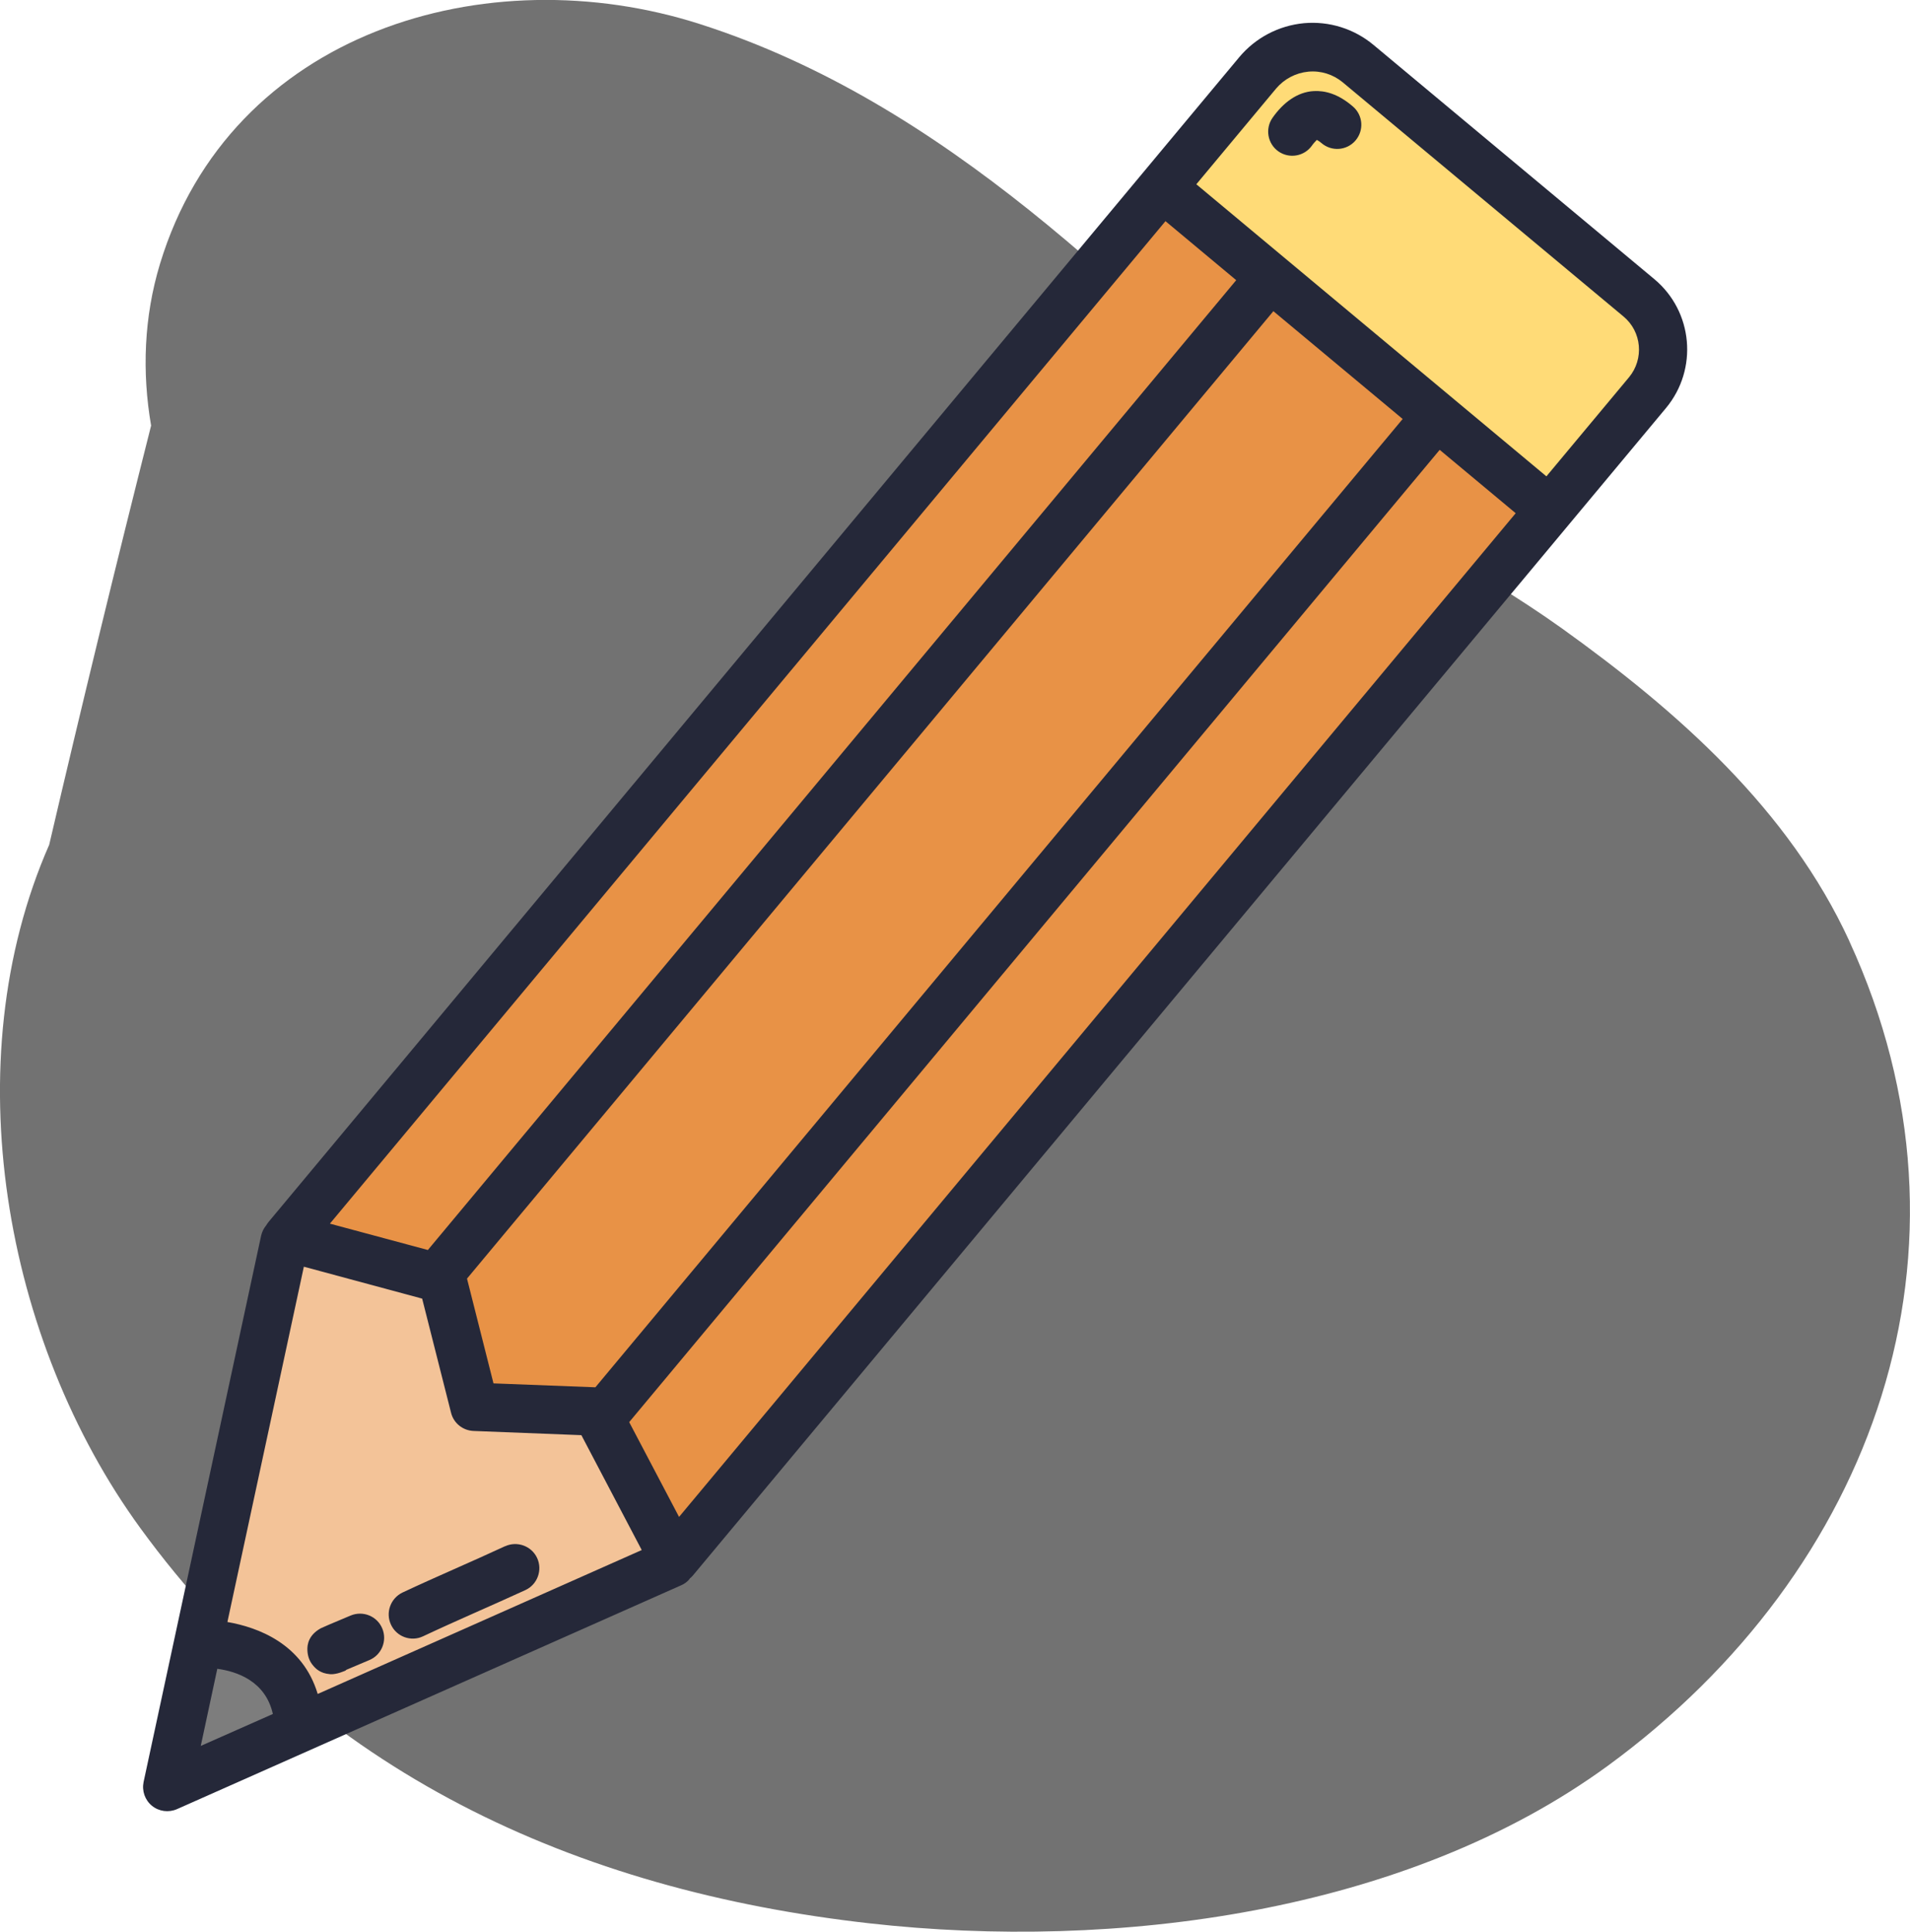
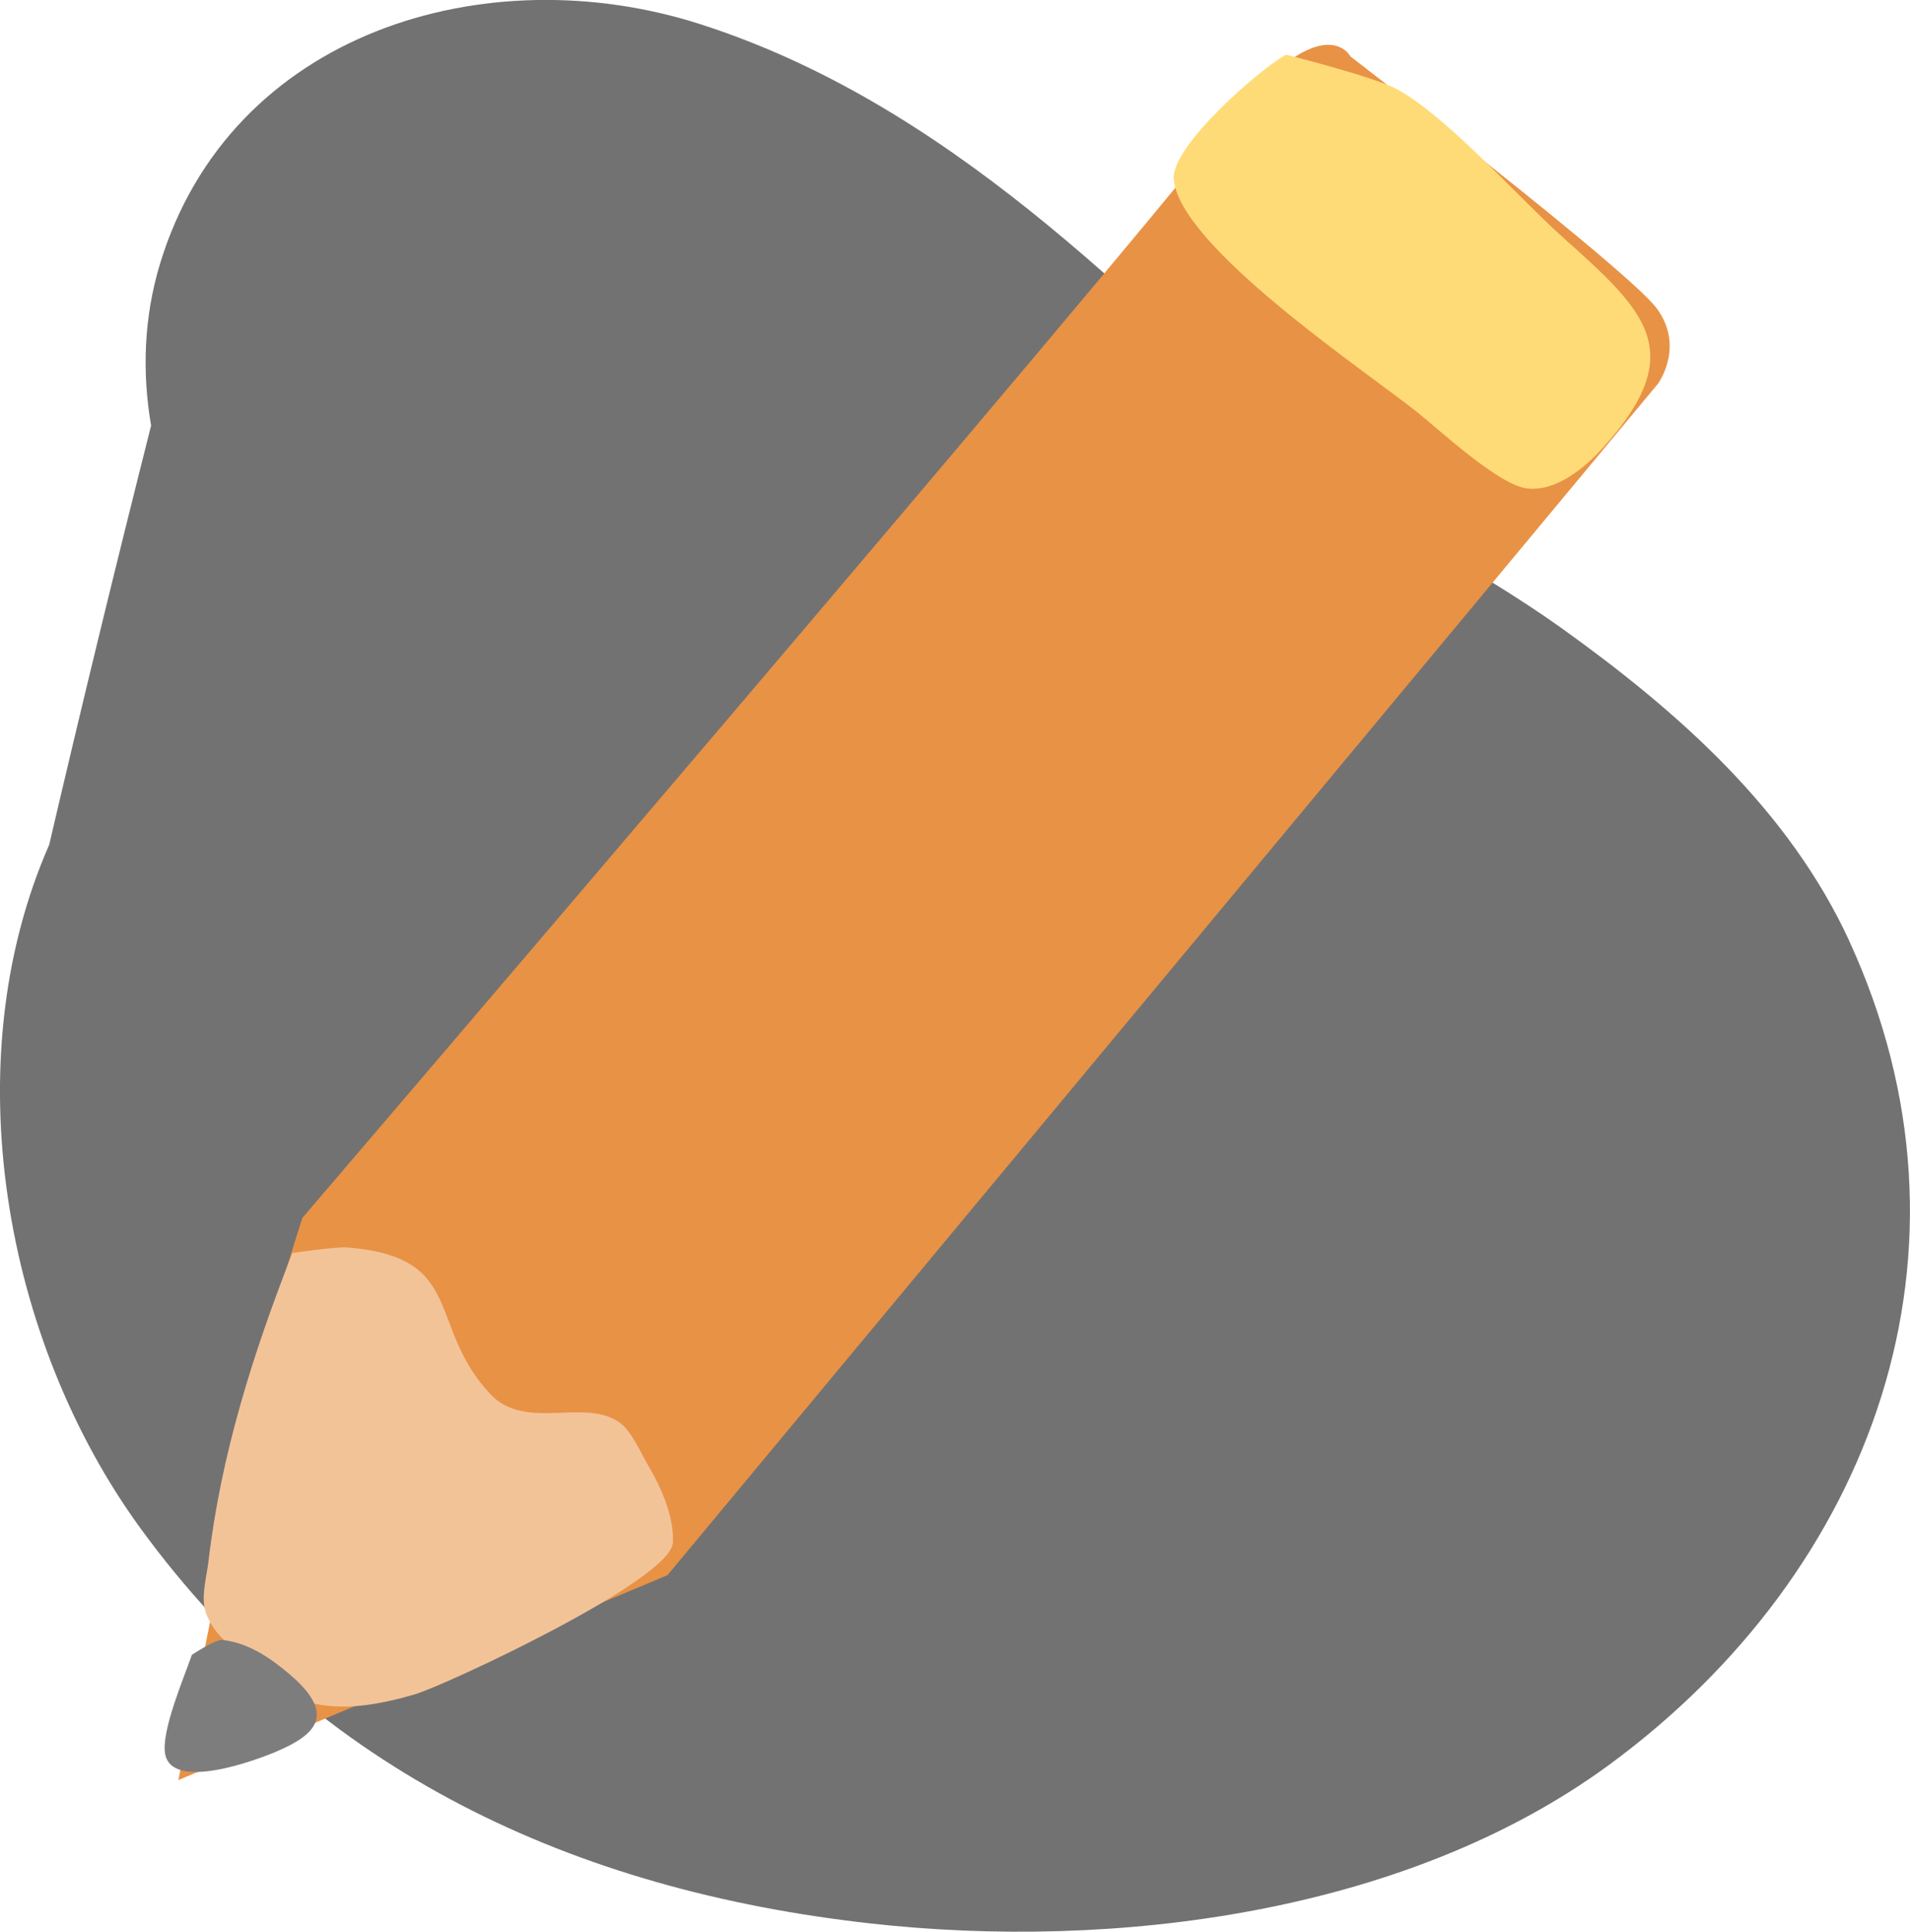
<svg xmlns="http://www.w3.org/2000/svg" id="Ebene_2" viewBox="0 0 126.91 128.31">
  <defs>
    <style>.cls-1{fill:#727272;}.cls-1,.cls-2,.cls-3,.cls-4,.cls-5,.cls-6{fill-rule:evenodd;}.cls-2{fill:#252839;}.cls-3{fill:#7d7d7d;}.cls-4{fill:#ffdb77;}.cls-5{fill:#f3c398;}.cls-6{fill:#e89246;}</style>
  </defs>
  <g id="Ebene_1-2">
    <path class="cls-1" d="m122.88,62.51c-4.03-8.75-11.4-15.25-19.07-20.75-2.95-2.11-6.08-3.94-9.18-5.81-1.81-1.09-3.63-2.18-5.39-3.34-.71-.47-1.4-.99-2.12-1.46-.01-.01-.02-.02-.03-.03C75.08,19.54,62.81,6.82,46.51,1.6c-14.19-4.55-31.2.52-35.88,15.93-1.07,3.53-1.2,7.19-.59,10.74-2.34,9.26-4.6,18.54-6.77,27.84-6.35,14.45-2.99,32.98,6.06,45.4,11.83,16.23,28.85,24.05,48.48,26.25,16.23,1.82,35.59-.65,49.05-10.49,17.64-12.91,25.43-34.29,16.02-54.75Z" />
    <g id="Layer5">
      <path class="cls-6" d="m20.09,80.89l-2.07,6.6-6.17,30.75,32.5-13.61L110.17,25.48s1.8-2.46-.1-5.01c-1.91-2.56-20.34-16.72-20.34-16.72,0,0-1.9-3.71-8.73,5.12-6.83,8.83-60.91,72.03-60.91,72.03Z" />
      <path class="cls-4" d="m85.44,3.64c-1.77.97-7.59,6.05-7.45,8.23.29,4.46,12.77,12.79,16.14,15.48,1.51,1.2,5.42,4.85,7.31,5.09,1.92.25,3.86-1.36,5.05-2.68,5.86-6.48,2.78-9.13-2.76-14.1-2.85-2.56-7.5-7.84-10.84-9.7-1.52-.85-7.45-2.33-7.45-2.33Z" />
      <path class="cls-5" d="m19.43,83.22c-2.61,6.67-4.75,13.39-5.58,20.51-.12,1.05-.55,2.45-.14,3.49.74,1.84,2.25,2.49,3.71,3.66.89.7,1.36,1.59,2.47,2,2.49.9,5.23.38,7.69-.34,1.95-.57,17-7.56,17.13-10.07.09-1.75-.8-3.71-1.67-5.18-.48-.81-1.09-2.27-1.9-2.82-2.34-1.63-6.24.61-8.56-1.87-4.27-4.56-1.58-9.11-9.51-9.74-.73-.06-3.66.37-3.66.37Z" />
      <path class="cls-3" d="m12.75,109.92c-.5,1.45-2.05,5.06-1.78,6.57.44,2.51,6.04.43,7.34-.12,2.7-1.14,4.08-2.48.92-5.17-1.3-1.1-2.74-2.08-4.46-2.27-.45-.05-2.02.99-2.02.99Z" />
-       <path class="cls-2" d="m45.83,104.87c-.15.19-.35.34-.59.44l-33.48,14.86c-.55.24-1.19.16-1.66-.22-.47-.38-.68-.99-.56-1.58l7.81-36.29c.06-.26.18-.5.34-.69.05-.08.1-.16.16-.23L82.34,3.8c1.08-1.29,2.62-2.1,4.3-2.26,1.68-.15,3.34.37,4.63,1.45l18.65,15.55c2.58,2.15,2.92,5.98.78,8.56L46.04,104.65c-.07.08-.14.15-.22.21Zm-25.64-20.73l-5.08,23.6c2.02.35,5,1.44,6,4.78l21.53-9.56-4.01-7.63-7.17-.28c-.71-.03-1.32-.52-1.49-1.21l-1.92-7.58-7.86-2.12Zm-5.75,26.7l-1.1,5.13,4.79-2.12c-.49-2.2-2.42-2.83-3.68-3ZM77.44,14.69L21.92,81.28l6.51,1.75L82.14,18.61l-4.7-3.92ZM31.03,84.93l1.76,6.96,6.77.26L93.2,27.83l-8.59-7.16L31.03,84.93Zm10.78,9.54l3.31,6.29,55.59-66.67-5.05-4.21-53.85,64.58Zm60.95-62.84l5.48-6.57c1.01-1.22.85-3.03-.37-4.04l-18.65-15.55c-.64-.53-1.46-.79-2.29-.71-.83.08-1.59.48-2.13,1.11l-5.31,6.37,23.26,19.4Zm-15.26-22.34c-.09.09-.24.25-.32.37-.51.73-1.51.9-2.23.4-.73-.51-.9-1.51-.4-2.23.7-1,1.64-1.72,2.74-1.78.73-.04,1.62.17,2.61,1.03.67.58.74,1.59.16,2.26-.58.67-1.59.74-2.26.16-.09-.08-.21-.16-.29-.2Zm-53.94,93.42c.8-.37,1.76-.02,2.13.78.37.8.02,1.76-.78,2.13-2.26,1.04-4.55,2.01-6.8,3.07-.8.38-1.76.03-2.13-.77-.38-.8-.03-1.76.77-2.14,2.26-1.06,4.56-2.03,6.82-3.08Zm-10.56,8.23c-.06.04-.13.07-.2.09-.54.22-.89.18-.91.17-.57-.05-.89-.33-1.07-.55-.24-.27-.36-.59-.39-.95-.01-.18-.09-.91.73-1.45.03-.02.08-.05.15-.09.07-.04.65-.29,1.99-.85.82-.34,1.76.04,2.1.86.34.81-.04,1.76-.86,2.1-.7.3-1.26.53-1.56.66Z" />
    </g>
  </g>
</svg>